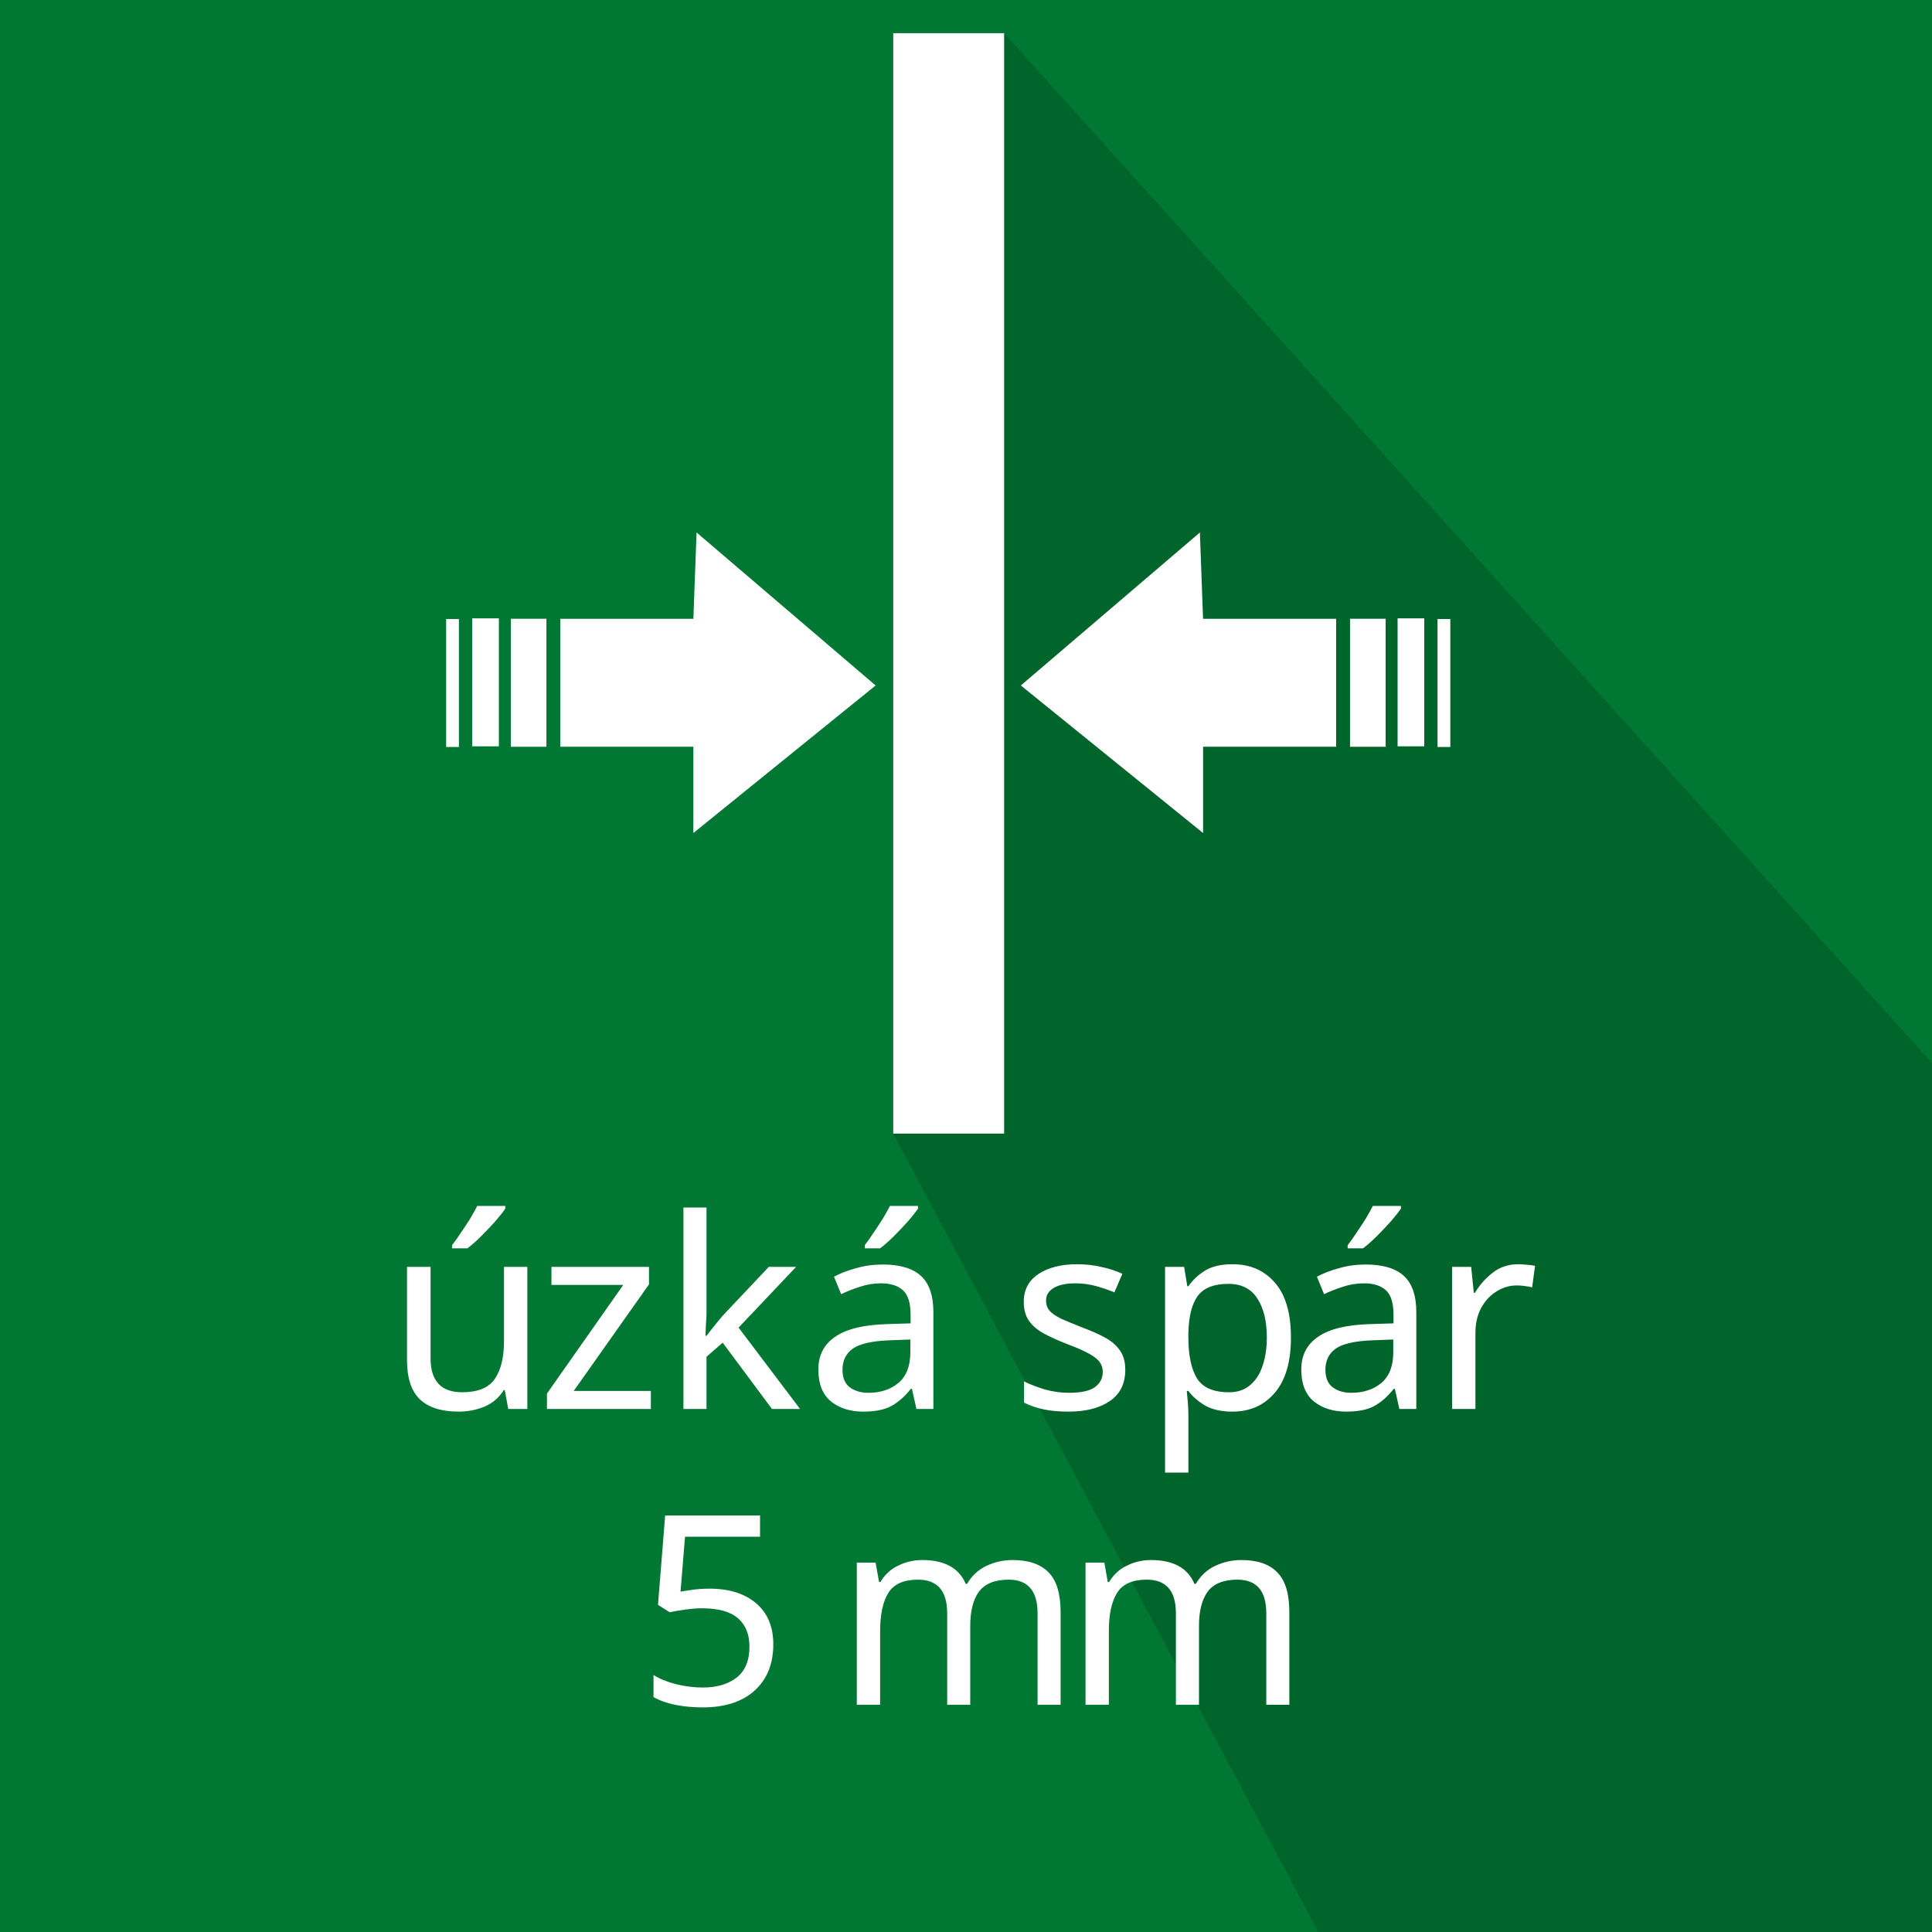
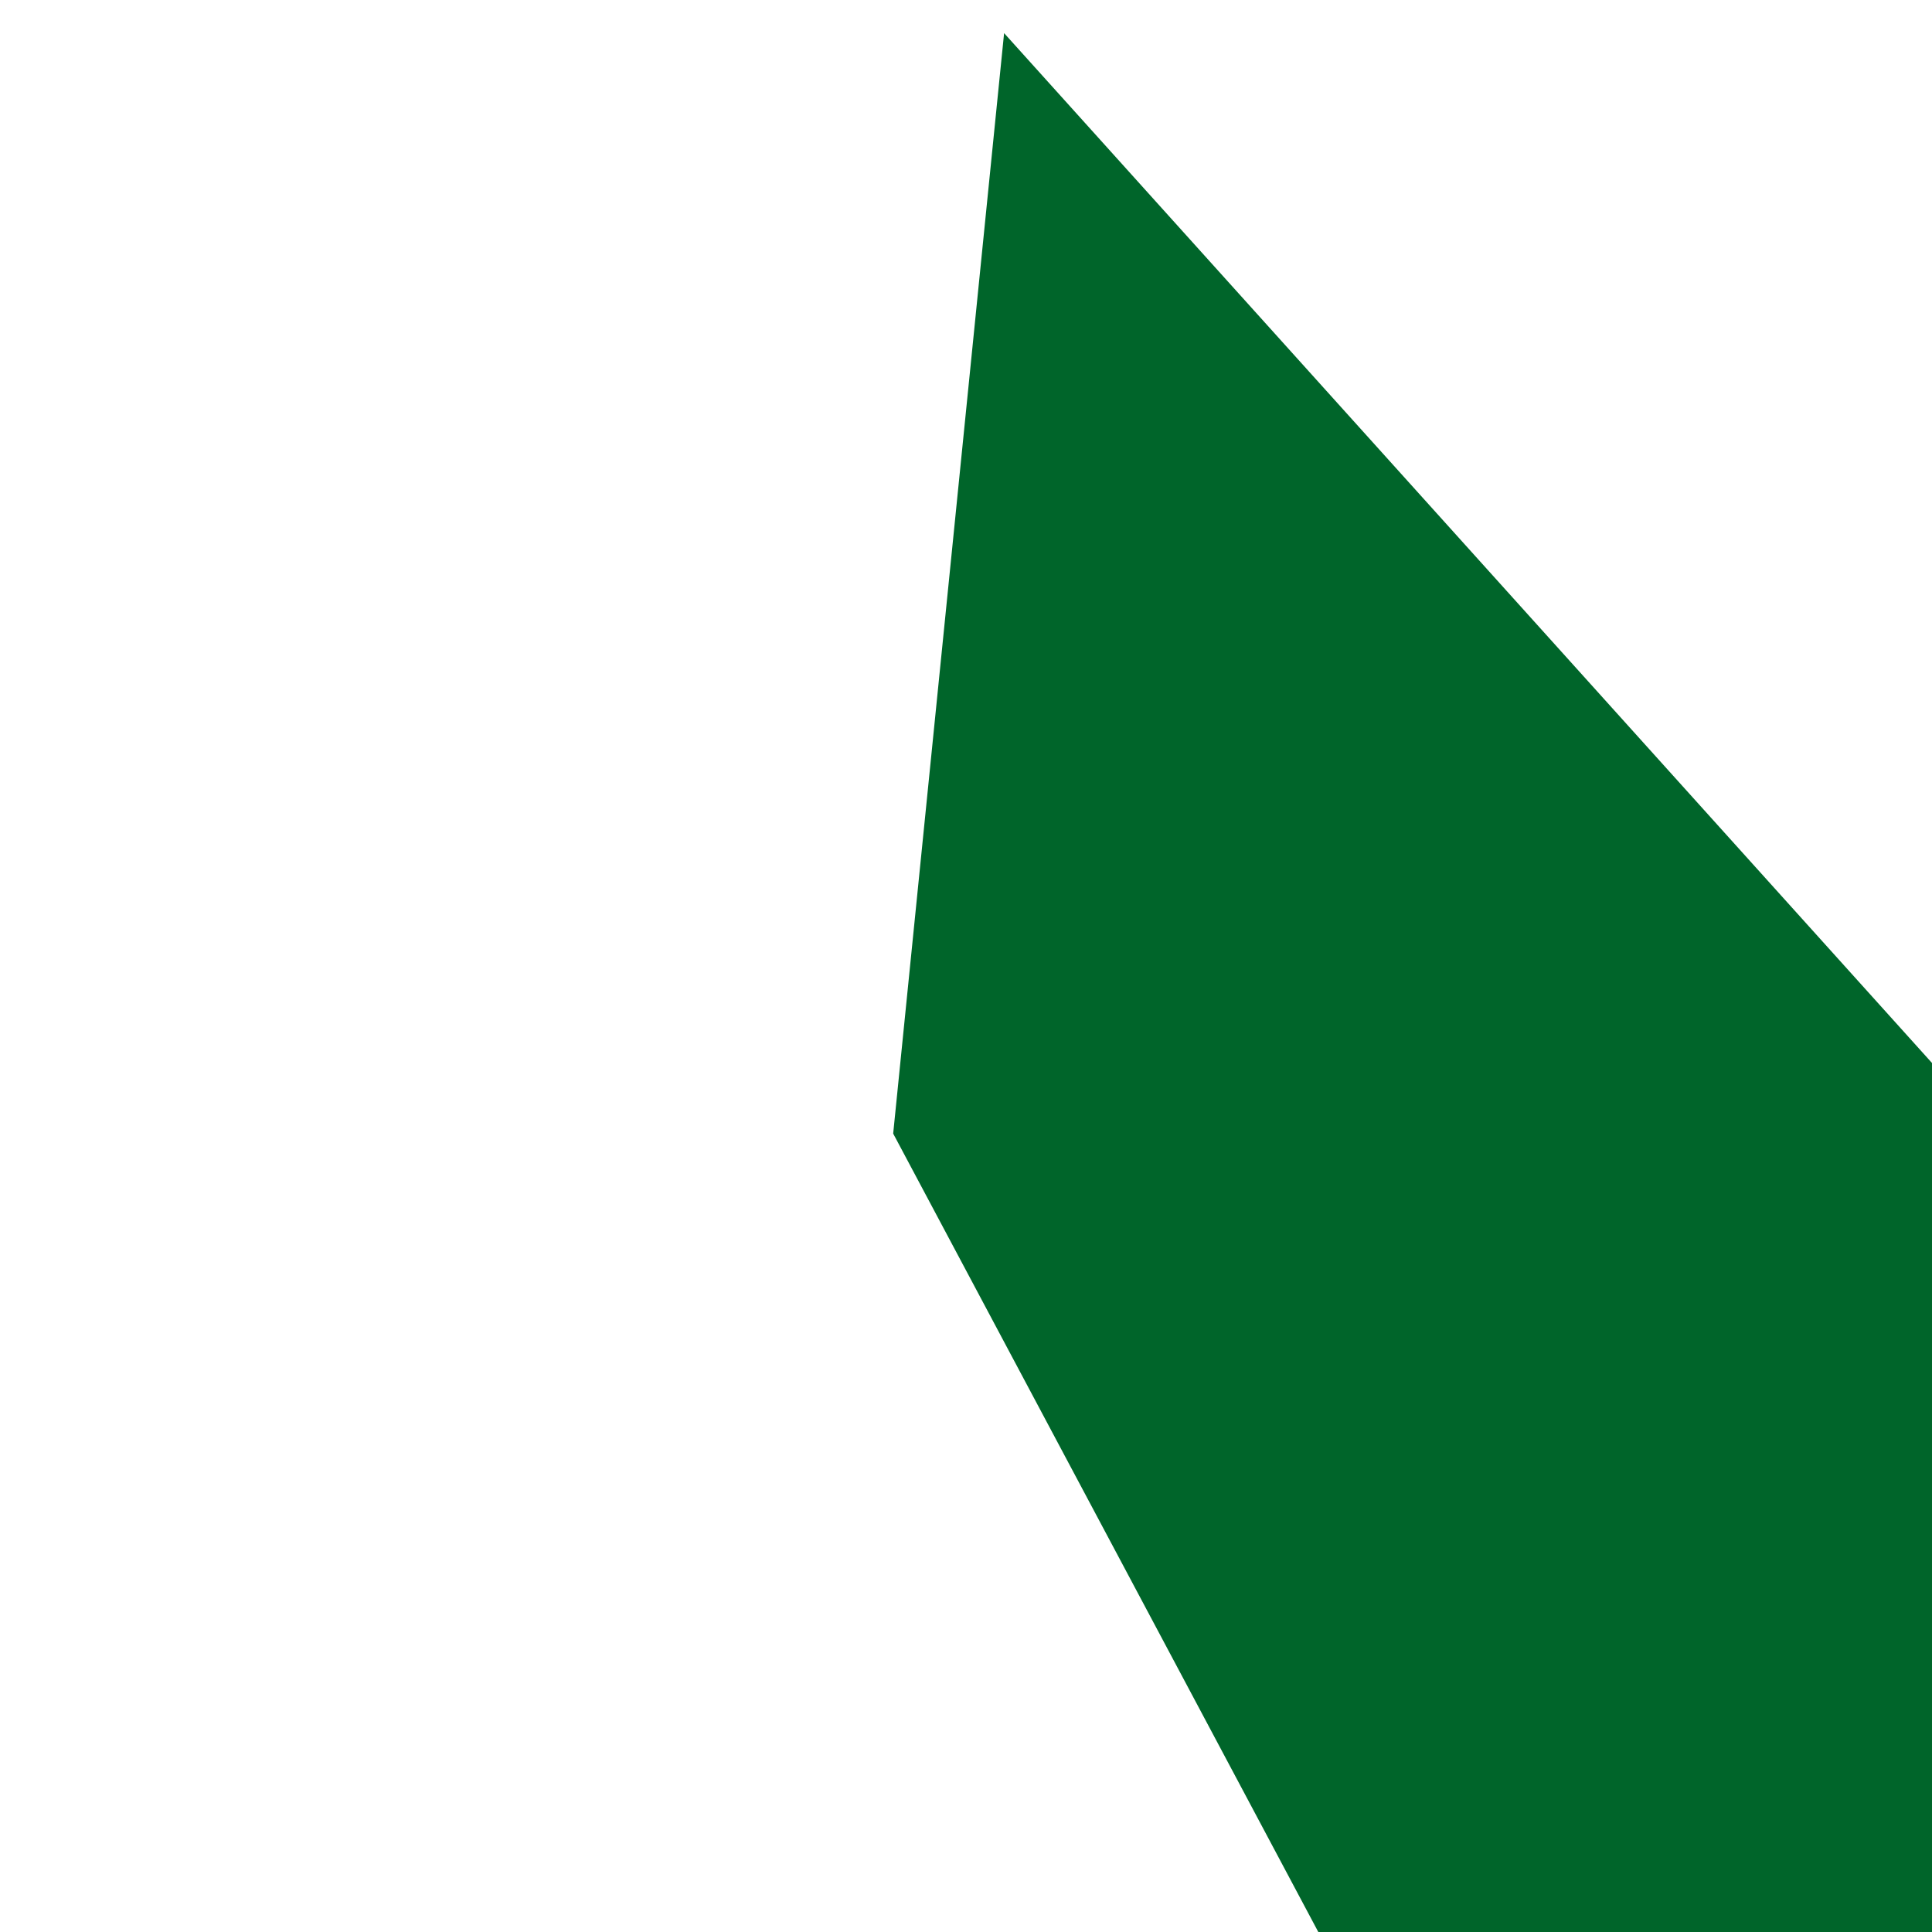
<svg xmlns="http://www.w3.org/2000/svg" width="100" height="100">
-   <path d="M0 100h100V0H0z" fill="#007732" />
  <path d="M46.231 58.674L68.235 100H100V55.02L51.972 1.715z" fill="#00652a" />
  <g style="-inkscape-font-specification:DINPro-Medium" aria-label="úzká spár 5 mm" font-weight="500" font-size="7" font-family="DINPro-Medium" fill="#fff">
-     <path d="M27.295 65.574v7.353h-.988l-.179-.974h-.054q-.357.577-.988.85-.631.262-1.345.262-1.33 0-2.003-.631-.672-.645-.672-2.045v-4.815h1.221v4.733q0 1.756 1.633 1.756 1.22 0 1.687-.686.48-.686.48-1.975v-3.828zm-1.14-3.155v.137q-.164.247-.507.645-.343.384-.74.782-.385.384-.714.63h-.796v-.164q.206-.26.44-.617.246-.357.48-.727.233-.385.384-.686zM33.688 72.927H28.31v-.795l3.95-5.625h-3.717v-.933h5.049v.905l-3.897 5.516h3.993zM36.569 62.501v5.446q0 .22-.028.577-.013.356-.027.617h.055q.082-.11.247-.316l.329-.411q.178-.22.302-.357l2.346-2.483h1.413l-2.977 3.142 3.182 4.211h-1.454l-2.551-3.43-.837.728v2.702h-1.194V62.501zM45.678 65.45q1.345 0 1.99.59.644.59.644 1.88v5.007h-.878l-.233-1.042h-.055q-.48.603-1.015.892-.521.288-1.454.288-1.002 0-1.66-.522-.659-.535-.659-1.66 0-1.097.864-1.687.865-.604 2.662-.659l1.248-.04v-.44q0-.919-.398-1.276-.397-.356-1.124-.356-.577 0-1.098.178-.521.165-.974.384l-.37-.905q.48-.261 1.138-.44.659-.191 1.372-.191zm1.44 3.883l-1.083.041q-1.372.055-1.907.44-.521.383-.521 1.083 0 .617.37.905.384.289.974.289.933 0 1.55-.508.618-.521.618-1.591zm.398-6.914v.137q-.164.247-.507.645-.343.384-.741.782-.384.384-.713.63h-.796v-.164q.206-.26.439-.617.247-.357.48-.727.233-.385.384-.686zM58.245 70.897q0 1.07-.796 1.619-.796.549-2.14.549-.768 0-1.33-.124-.55-.123-.975-.343v-1.097q.44.22 1.056.411.632.179 1.276.179.92 0 1.331-.289.412-.301.412-.795 0-.275-.151-.494-.151-.22-.549-.44-.384-.219-1.111-.493-.714-.274-1.221-.549-.508-.274-.782-.658-.275-.384-.275-.988 0-.933.755-1.44.768-.508 2.003-.508.672 0 1.248.137.59.123 1.098.357l-.412.96q-.466-.192-.974-.33-.507-.136-1.042-.136-.741 0-1.14.247-.383.233-.383.644 0 .302.178.522.178.205.59.411.425.192 1.125.467.7.26 1.194.535.493.274.754.672.26.384.26.974zM63.801 65.437q1.358 0 2.181.946.837.947.837 2.854 0 1.88-.837 2.854-.823.974-2.195.974-.85 0-1.413-.316-.549-.33-.864-.754h-.082q.027.233.054.59.028.356.028.617v3.018h-1.207V65.574h.987l.165 1.002h.055q.33-.48.864-.81.535-.33 1.427-.33zm-.22 1.015q-1.125 0-1.591.631-.453.631-.48 1.92v.234q0 1.358.439 2.099.453.727 1.66.727.672 0 1.097-.37.44-.37.645-1.002.22-.645.22-1.468 0-1.262-.494-2.016-.48-.755-1.496-.755zM70.674 65.45q1.345 0 1.99.59.644.59.644 1.88v5.007h-.878l-.233-1.042h-.055q-.48.603-1.015.892-.521.288-1.454.288-1.002 0-1.66-.522-.659-.535-.659-1.66 0-1.097.864-1.687.865-.604 2.662-.659l1.248-.04v-.44q0-.919-.397-1.276-.398-.356-1.125-.356-.577 0-1.098.178-.521.165-.974.384l-.37-.905q.48-.261 1.138-.44.659-.191 1.372-.191zm1.44 3.883l-1.083.041q-1.372.055-1.907.44-.521.383-.521 1.083 0 .617.37.905.384.289.974.289.933 0 1.55-.508.618-.521.618-1.591zm.399-6.914v.137q-.165.247-.508.645-.343.384-.74.782-.385.384-.714.63h-.796v-.164q.206-.26.439-.617.247-.357.48-.727.233-.385.384-.686zM78.59 65.437q.206 0 .44.027.246.014.424.055l-.15 1.111q-.179-.04-.398-.068-.206-.028-.398-.028-.563 0-1.057.316-.493.302-.795.864-.288.549-.288 1.29v3.923H75.16v-7.353h.988l.137 1.344h.055q.357-.603.92-1.042.562-.44 1.33-.44zM36.733 82.229q1.51 0 2.401.755.892.754.892 2.126 0 1.523-.974 2.4-.96.865-2.69.865-.754 0-1.426-.137-.658-.137-1.111-.398v-1.139q.494.302 1.193.48.714.165 1.359.165 1.083 0 1.742-.507.672-.522.672-1.606 0-.96-.59-1.468-.59-.52-1.866-.52-.384 0-.878.068-.493.068-.795.137l-.604-.384.37-4.623h4.912v1.097h-3.883l-.233 2.84q.233-.041.631-.096t.878-.055zM52.414 80.747q1.249 0 1.866.645.617.631.617 2.058v4.788h-1.193v-4.733q0-1.742-1.496-1.742-1.07 0-1.536.617-.453.617-.453 1.797v4.06h-1.193v-4.732q0-1.742-1.51-1.742-1.11 0-1.536.685-.425.686-.425 1.976v3.814h-1.208v-7.354h.974l.179 1.002h.068q.343-.576.92-.85.59-.289 1.248-.289 1.729 0 2.25 1.235h.068q.37-.631 1.002-.933.645-.302 1.358-.302zM64.254 80.747q1.248 0 1.865.645.618.631.618 2.058v4.788h-1.194v-4.733q0-1.742-1.495-1.742-1.07 0-1.537.617-.452.617-.452 1.797v4.06h-1.194v-4.732q0-1.742-1.509-1.742-1.111 0-1.537.685-.425.686-.425 1.976v3.814h-1.207v-7.354h.974l.178 1.002h.069q.343-.576.92-.85.589-.289 1.247-.289 1.73 0 2.25 1.235h.069q.37-.631 1.002-.933.644-.302 1.358-.302z" />
-   </g>
-   <path d="M51.974 58.674h-5.74V1.717h5.74zM52.838 35.48l9.433 7.637V38.65h6.889v-6.62h-6.89l-.164-4.469zM69.877 38.652h1.844v-6.624h-1.844zM72.339 38.629h1.38v-6.624h-1.38zM74.406 38.664h.663V32.04h-.663zM45.322 35.48l-9.433 7.637V38.65H29v-6.62h6.889l.165-4.469zM26.44 38.652h1.843v-6.624H26.44zM24.441 38.629h1.38v-6.624h-1.38zM23.093 38.664h.66V32.04h-.66z" fill="#fff" />
+     </g>
</svg>